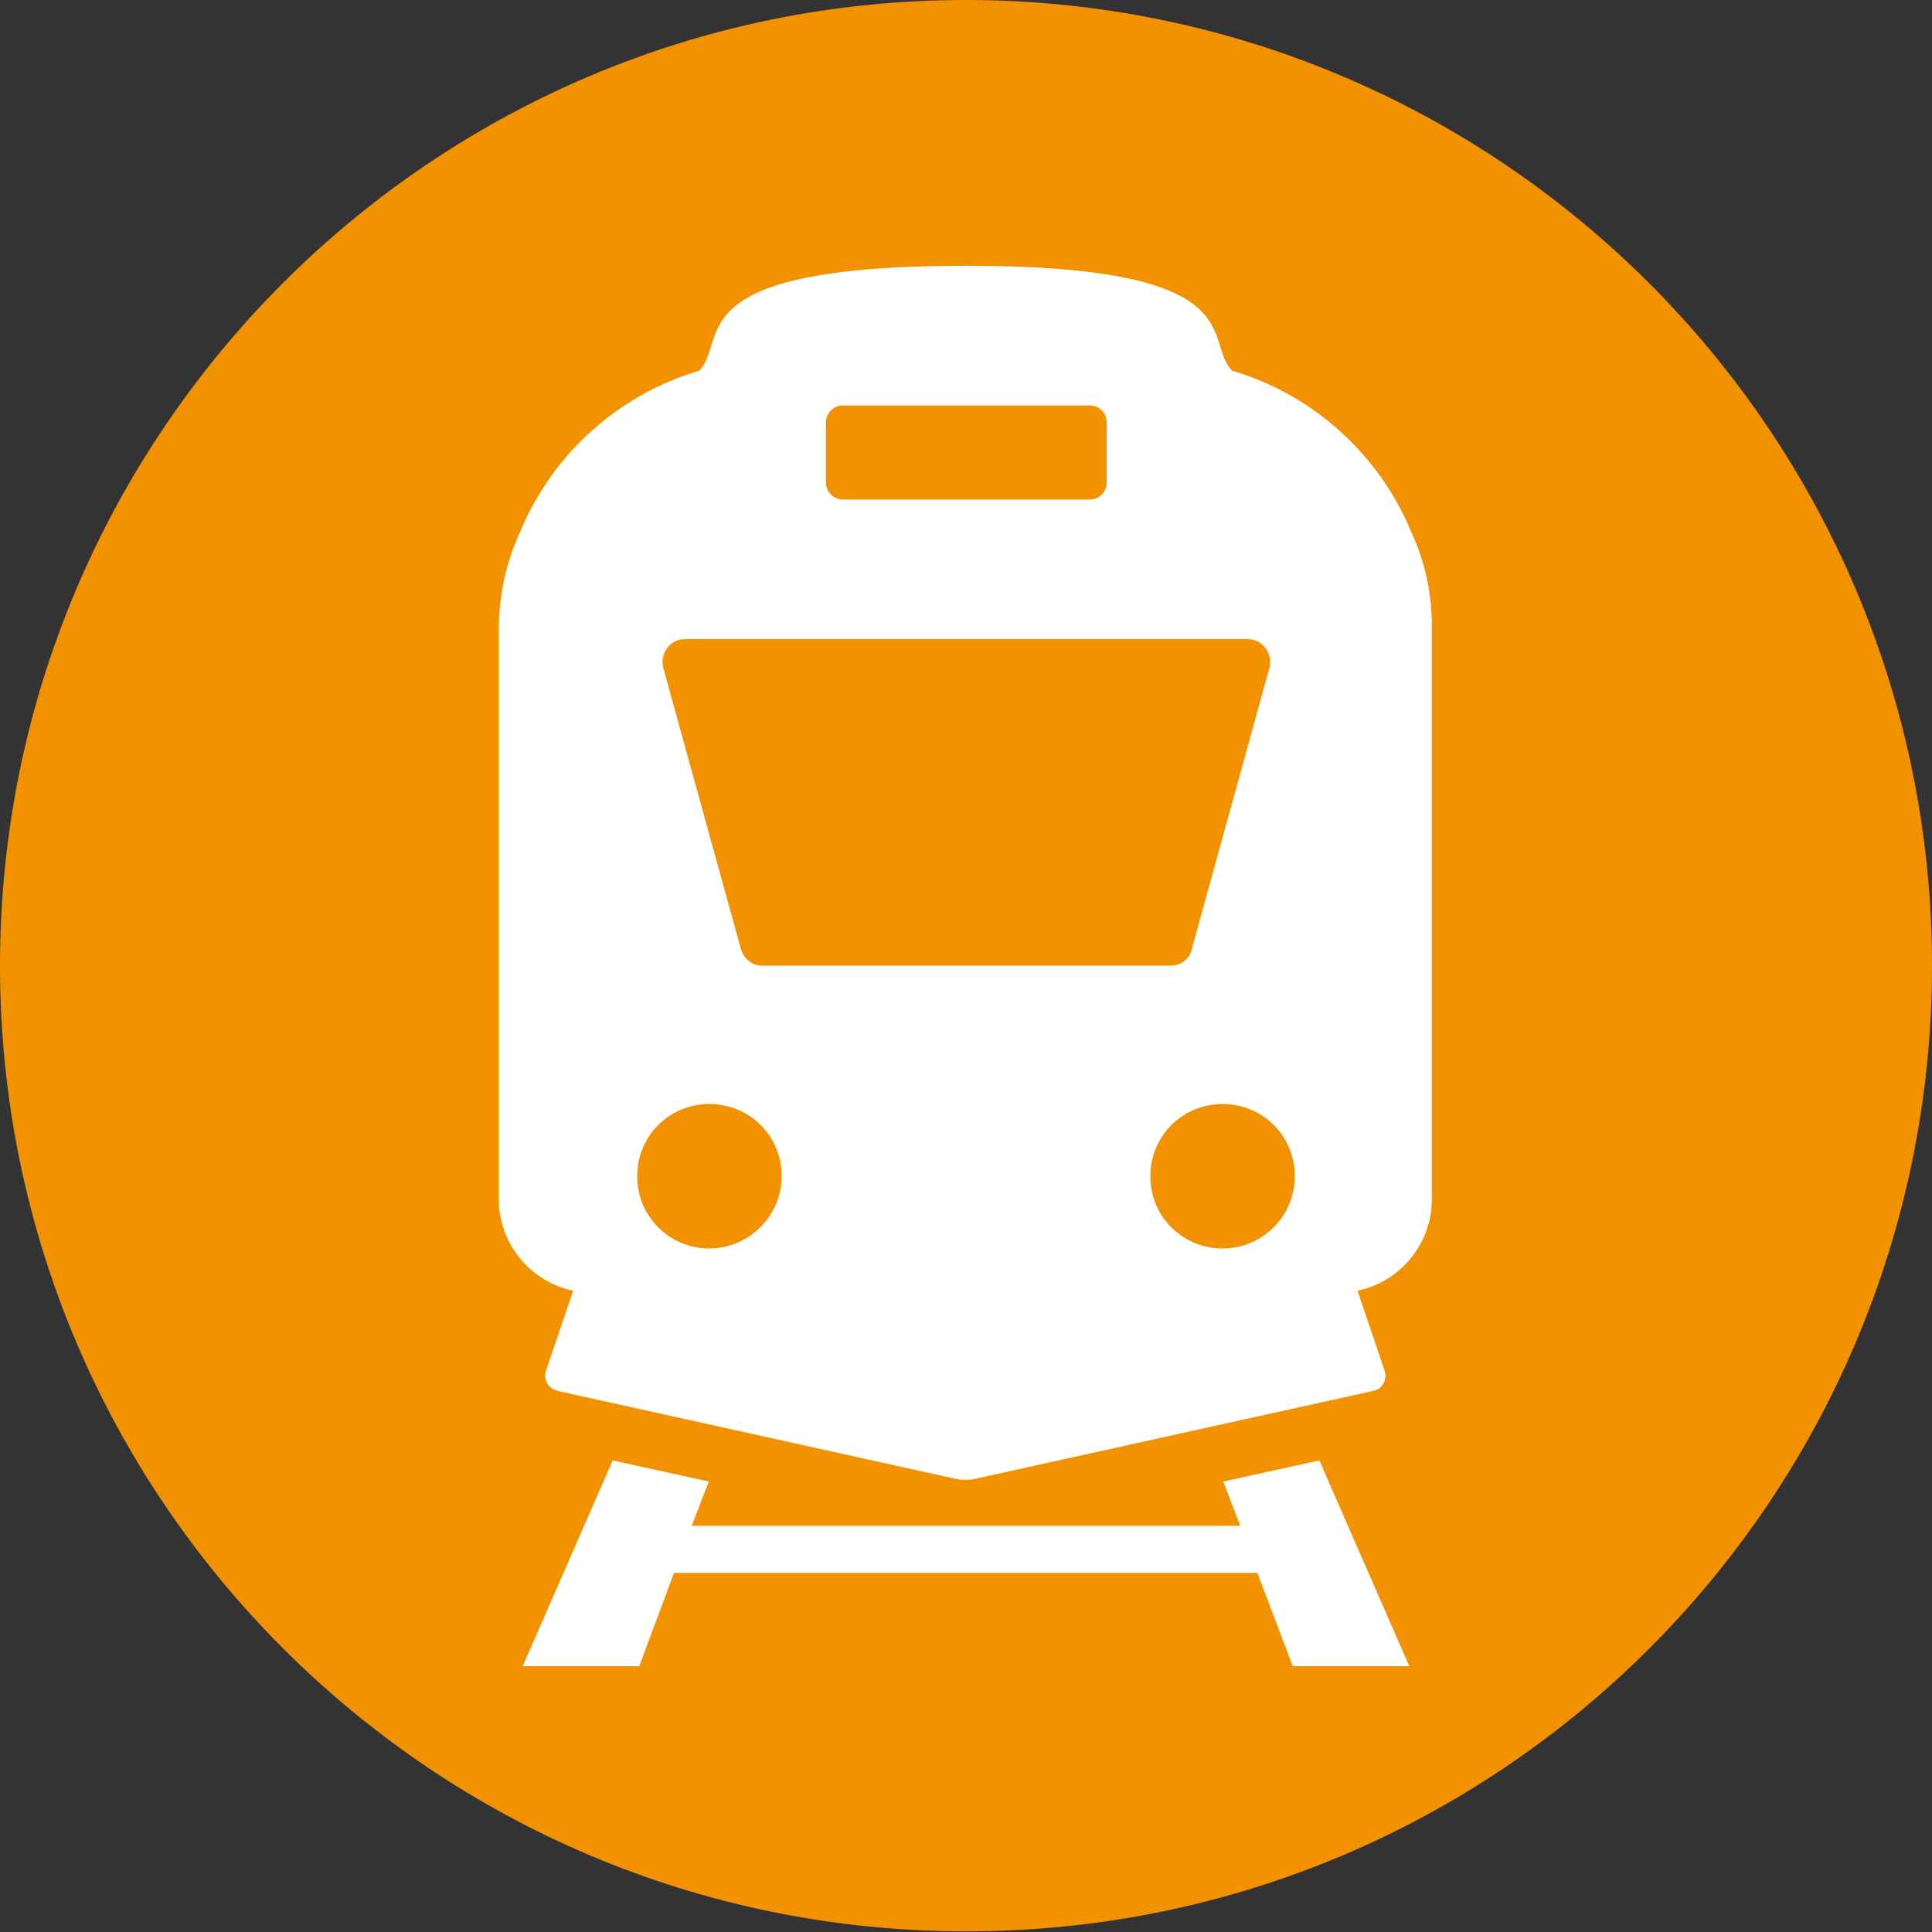
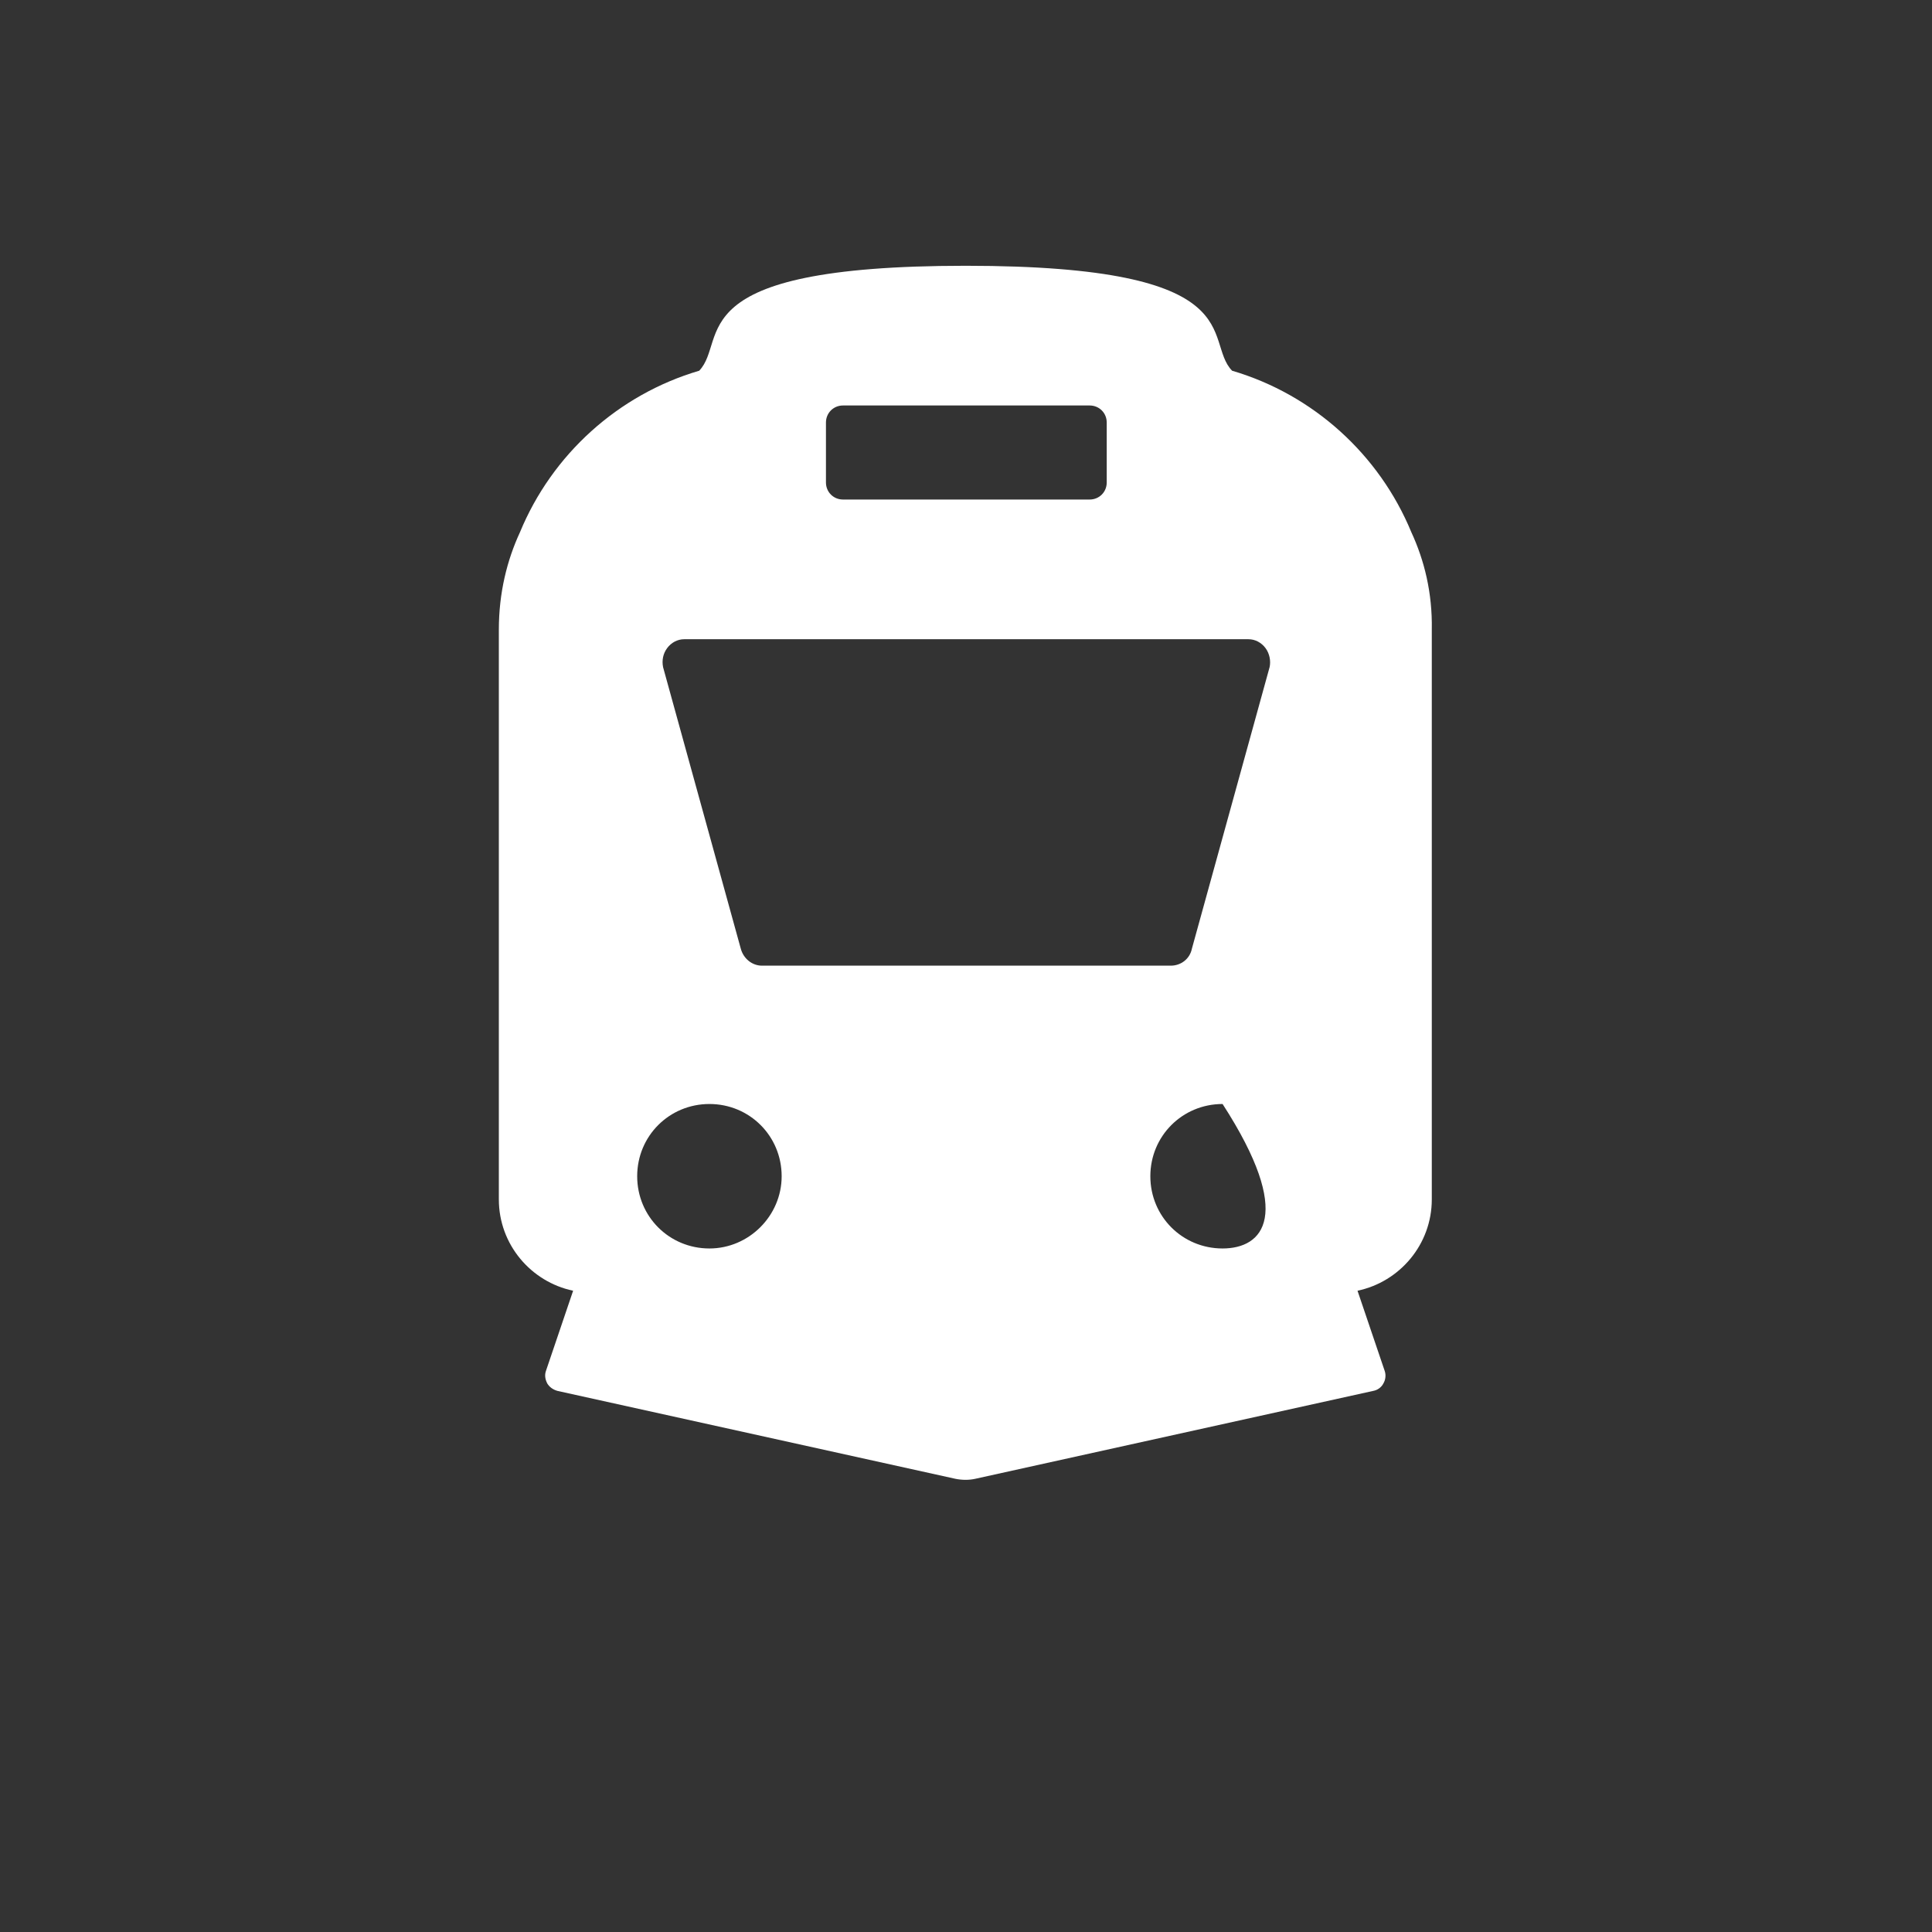
<svg xmlns="http://www.w3.org/2000/svg" version="1.1" x="0px" y="0px" viewBox="0 0 283.5 283.5" style="enable-background:new 0 0 283.5 283.5;" xml:space="preserve">
  <rect x="0" y="0" width="283.5" height="283.5" fill="#333333" stroke="none" />
  <style type="text/css">
	.st0{fill:#F39200;}
	.st1{fill:#FFFFFF;}
</style>
  <g id="Fläche">
-     <path class="st0" d="M283.5,141.7L283.5,141.7C283.5,63.5,220,0,141.7,0C63.5,0,0,63.5,0,141.7s63.5,141.7,141.7,141.7   C220,283.5,283.5,220,283.5,141.7z" />
-   </g>
+     </g>
  <g id="Icon">
    <g>
-       <polygon class="st1" points="179.5,217.4 182,223.9 101.5,223.9 104,217.4 89.9,214.3 76.7,244.5 93.8,244.5 98.9,230.8     184.5,230.8 189.7,244.5 206.8,244.5 193.6,214.3   " />
-       <path class="st1" d="M207.1,78.1c-4.7-11.4-14.4-20.2-26.3-23.7c-4.4-4.5,3.5-15.4-39.1-15.4S107,49.8,102.6,54.4    C90.7,57.9,81,66.7,76.3,78.1c-1.9,4.1-3.1,8.9-3.1,14.3V176c0,6.6,4.7,12.1,10.9,13.4l-4,11.8c-0.2,0.6-0.1,1.2,0.2,1.8    c0.3,0.5,0.8,0.9,1.5,1.1l58.4,12.9c1,0.2,2,0.2,2.9,0l58.4-12.9c0.6-0.1,1.2-0.5,1.5-1.1c0.3-0.5,0.4-1.2,0.2-1.8l-4-11.8    c6.2-1.3,10.9-6.8,10.9-13.4V92.4C210.2,87,209,82.2,207.1,78.1z M121.2,62c0-1.4,1.1-2.5,2.5-2.5h36.2c1.4,0,2.5,1.1,2.5,2.5v8.8    c0,1.4-1.1,2.5-2.5,2.5h-36.2c-1.4,0-2.5-1.1-2.5-2.5V62z M104.1,183.2c-5.9,0-10.6-4.7-10.6-10.6c0-5.9,4.7-10.6,10.6-10.6    s10.6,4.7,10.6,10.6C114.7,178.4,109.9,183.2,104.1,183.2z M111.8,141.7c-1.4,0-2.7-1-3.1-2.5L97.3,97.9c-0.2-1,0-2,0.6-2.8    c0.6-0.8,1.5-1.3,2.5-1.3h82.8c1,0,1.9,0.5,2.5,1.3c0.6,0.8,0.8,1.9,0.6,2.8l-11.4,41.3c-0.3,1.5-1.6,2.5-3.1,2.5H111.8z     M179.4,183.2c-5.9,0-10.6-4.7-10.6-10.6c0-5.9,4.7-10.6,10.6-10.6c5.9,0,10.6,4.7,10.6,10.6C190,178.4,185.3,183.2,179.4,183.2z" />
+       <path class="st1" d="M207.1,78.1c-4.7-11.4-14.4-20.2-26.3-23.7c-4.4-4.5,3.5-15.4-39.1-15.4S107,49.8,102.6,54.4    C90.7,57.9,81,66.7,76.3,78.1c-1.9,4.1-3.1,8.9-3.1,14.3V176c0,6.6,4.7,12.1,10.9,13.4l-4,11.8c-0.2,0.6-0.1,1.2,0.2,1.8    c0.3,0.5,0.8,0.9,1.5,1.1l58.4,12.9c1,0.2,2,0.2,2.9,0l58.4-12.9c0.6-0.1,1.2-0.5,1.5-1.1c0.3-0.5,0.4-1.2,0.2-1.8l-4-11.8    c6.2-1.3,10.9-6.8,10.9-13.4V92.4C210.2,87,209,82.2,207.1,78.1z M121.2,62c0-1.4,1.1-2.5,2.5-2.5h36.2c1.4,0,2.5,1.1,2.5,2.5v8.8    c0,1.4-1.1,2.5-2.5,2.5h-36.2c-1.4,0-2.5-1.1-2.5-2.5V62z M104.1,183.2c-5.9,0-10.6-4.7-10.6-10.6c0-5.9,4.7-10.6,10.6-10.6    s10.6,4.7,10.6,10.6C114.7,178.4,109.9,183.2,104.1,183.2z M111.8,141.7c-1.4,0-2.7-1-3.1-2.5L97.3,97.9c-0.2-1,0-2,0.6-2.8    c0.6-0.8,1.5-1.3,2.5-1.3h82.8c1,0,1.9,0.5,2.5,1.3c0.6,0.8,0.8,1.9,0.6,2.8l-11.4,41.3c-0.3,1.5-1.6,2.5-3.1,2.5H111.8z     M179.4,183.2c-5.9,0-10.6-4.7-10.6-10.6c0-5.9,4.7-10.6,10.6-10.6C190,178.4,185.3,183.2,179.4,183.2z" />
    </g>
  </g>
  <g id="Maske">
</g>
</svg>